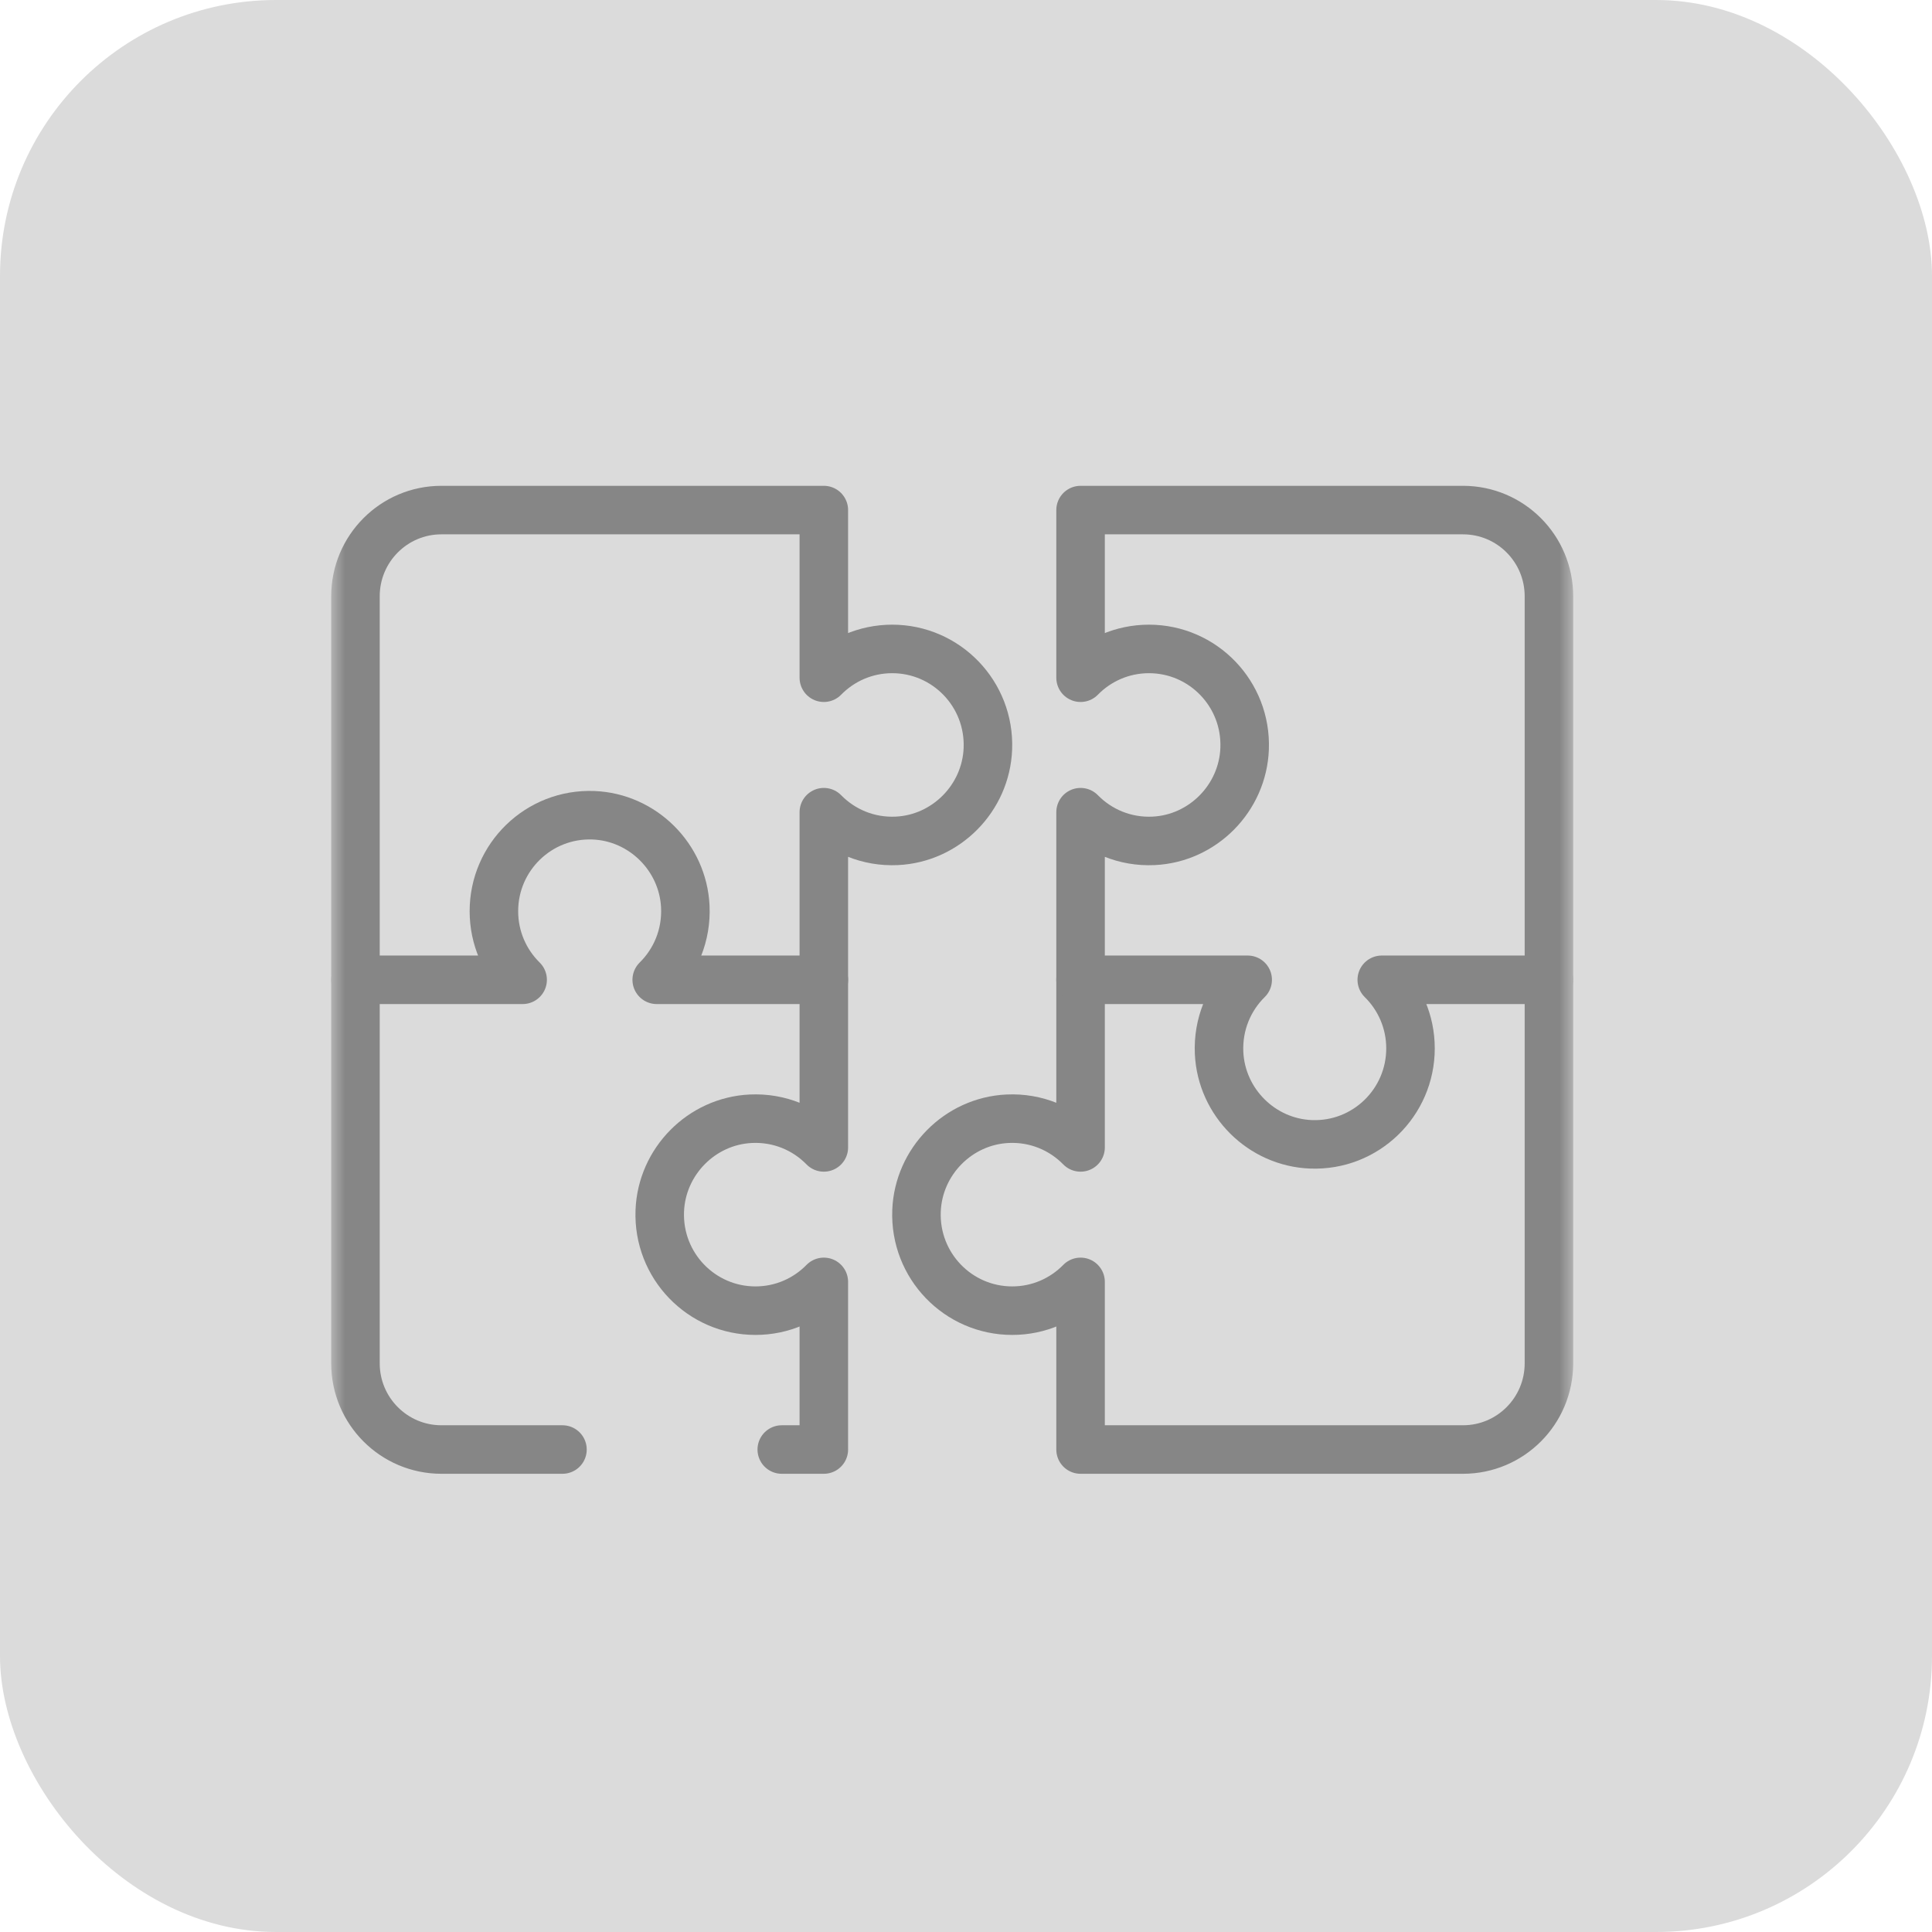
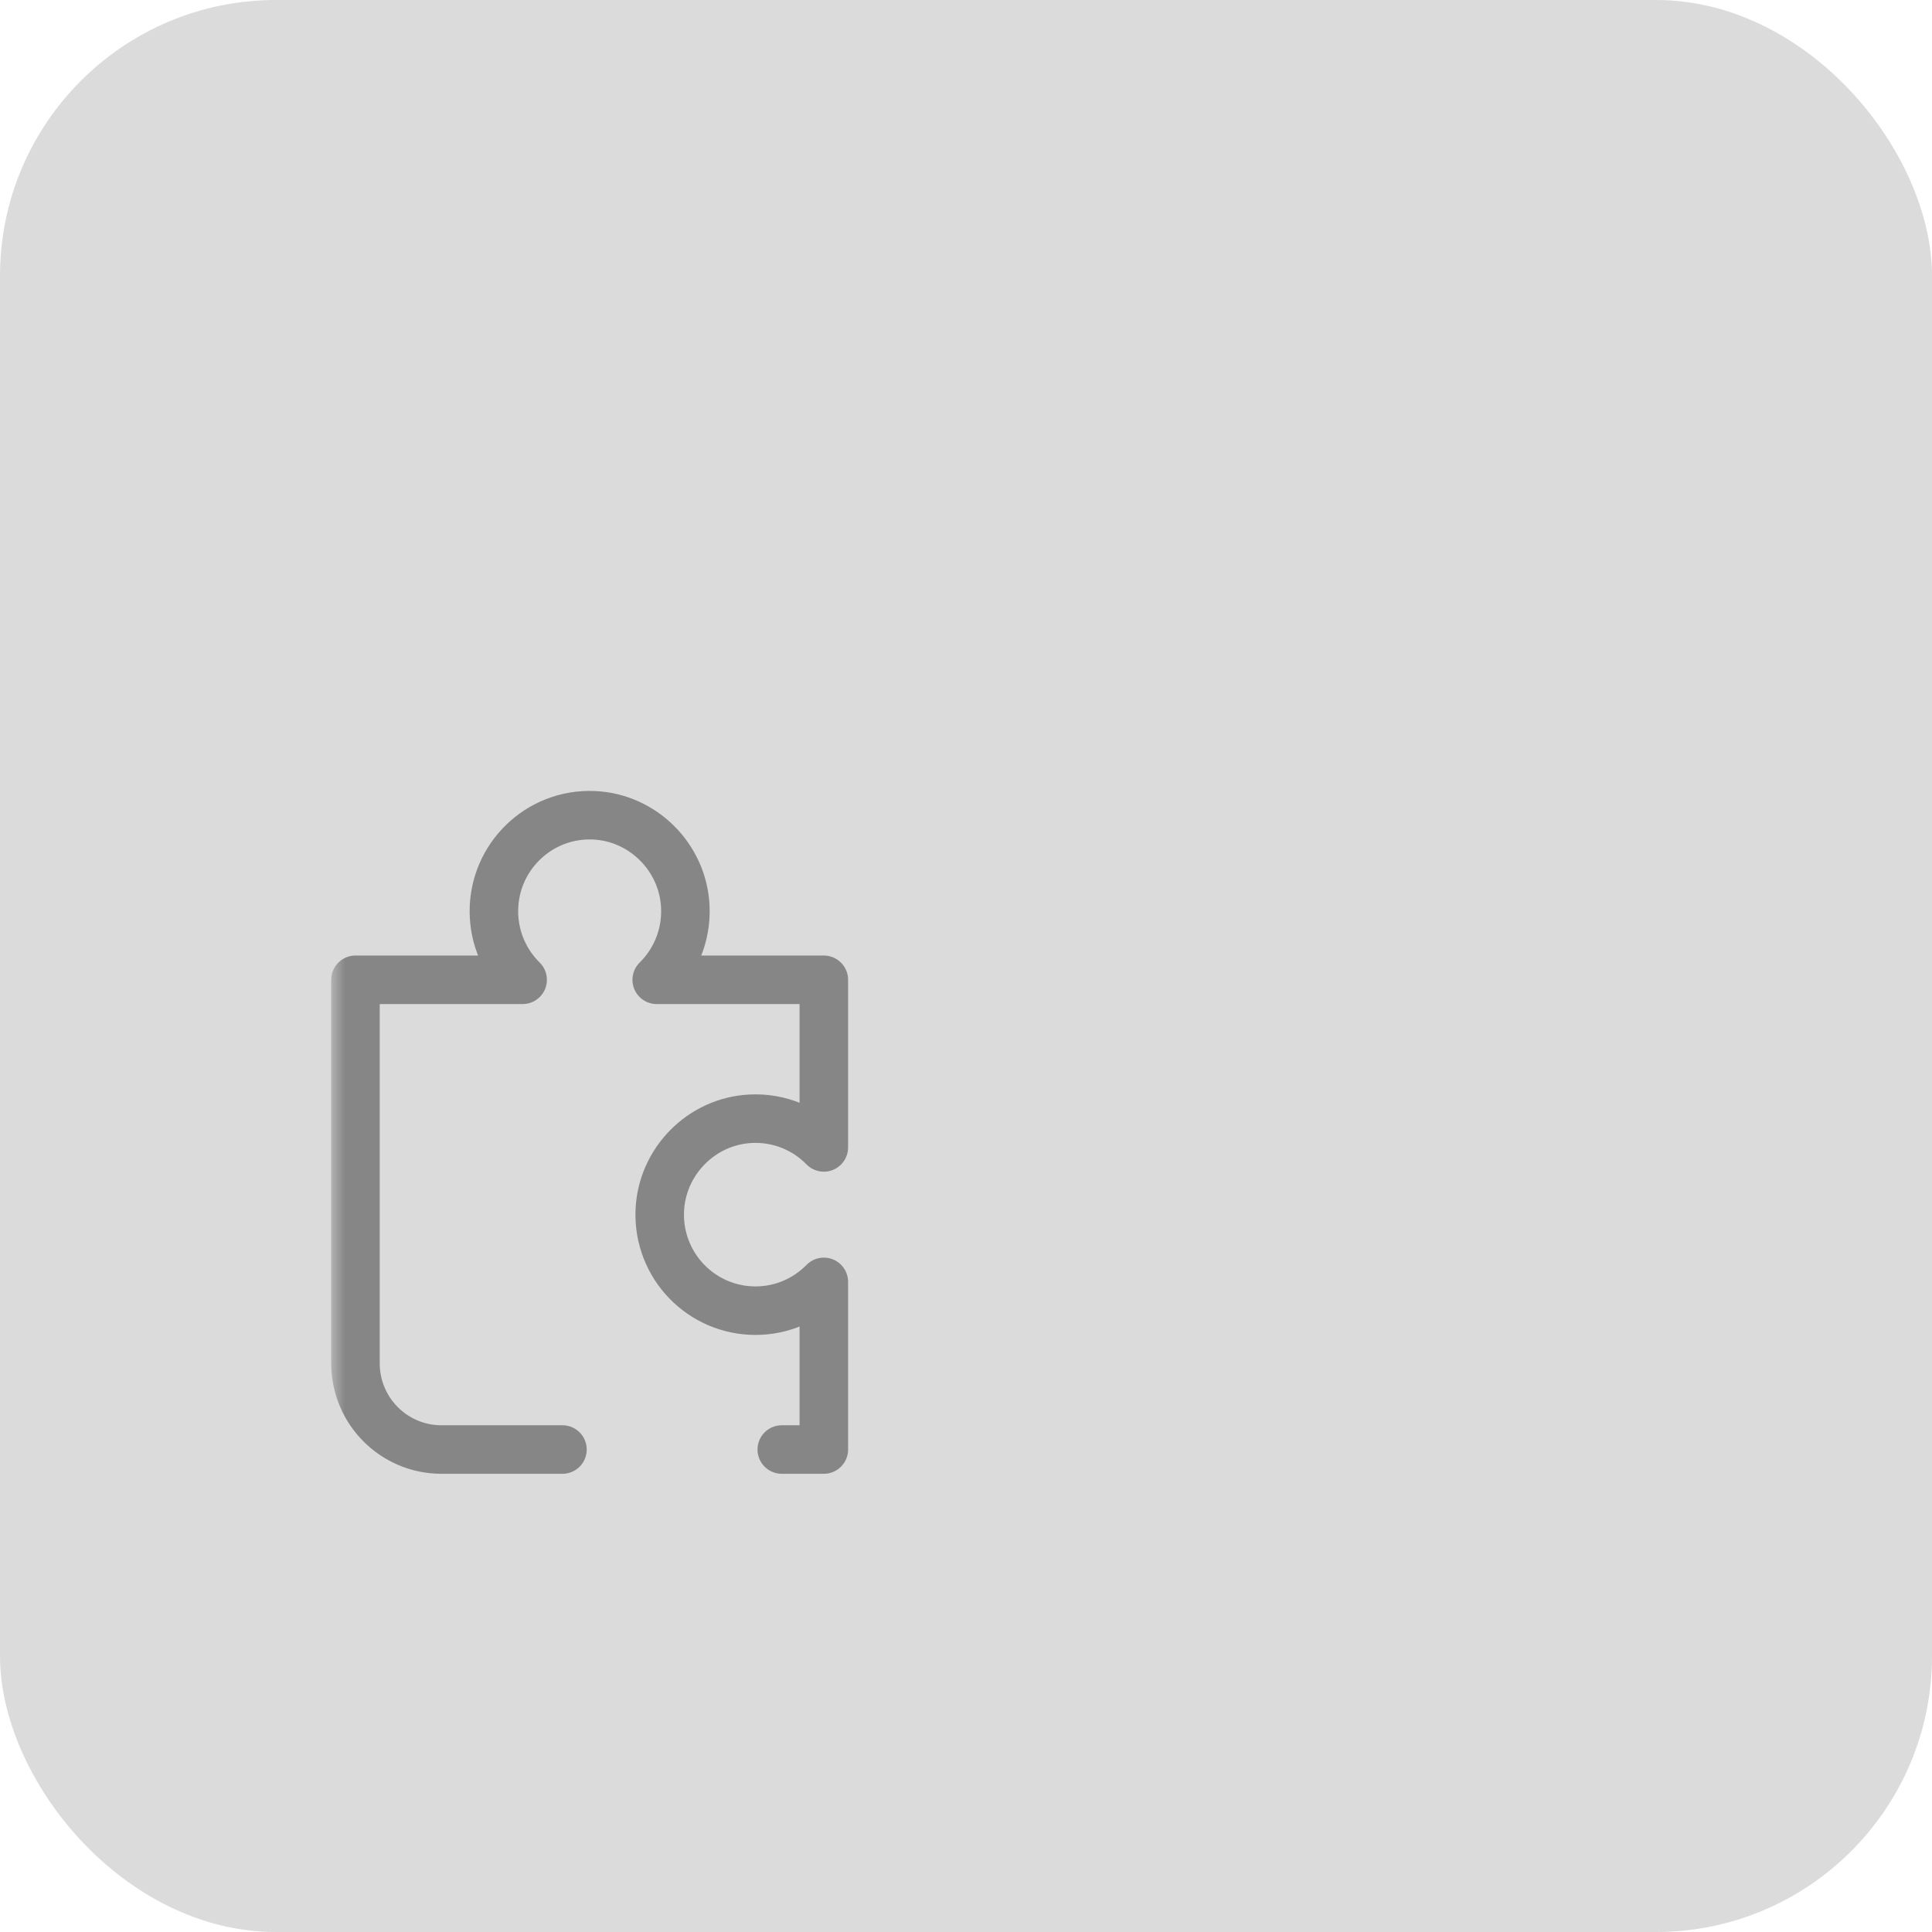
<svg xmlns="http://www.w3.org/2000/svg" width="70" height="70" viewBox="0 0 70 70" fill="none">
  <rect width="70" height="70" rx="10" fill="#DBDBDB" />
  <mask id="mask0_16_128" style="mask-type:luminance" maskUnits="userSpaceOnUse" x="12" y="17" width="45" height="37">
    <path d="M12 17H57V54H12V17Z" fill="white" />
  </mask>
  <g mask="url(#mask0_16_128)">
-     <path d="M29.849 35.5V29.427C30.515 30.107 31.457 30.515 32.493 30.466C34.278 30.382 35.725 28.918 35.793 27.127C35.868 25.143 34.287 23.512 32.326 23.512C31.356 23.512 30.479 23.911 29.849 24.555V18.481H15.993C14.273 18.481 12.879 19.879 12.879 21.604V35.5" stroke="#868686" stroke-width="1.758" stroke-miterlimit="10" stroke-linecap="round" stroke-linejoin="round" />
    <path d="M20.379 52.519H15.993C14.273 52.519 12.879 51.12 12.879 49.396V35.5H12.879H18.936C18.294 34.868 17.895 33.988 17.895 33.015C17.895 31.049 19.522 29.463 21.5 29.538C23.286 29.607 24.746 31.058 24.83 32.848C24.878 33.887 24.472 34.833 23.794 35.5H29.849H29.849V41.573C29.183 40.892 28.241 40.485 27.205 40.534C25.42 40.617 23.973 42.082 23.905 43.873C23.83 45.857 25.411 47.488 27.372 47.488C28.342 47.488 29.219 47.089 29.849 46.445V52.519H28.325" stroke="#868686" stroke-width="1.758" stroke-miterlimit="10" stroke-linecap="round" stroke-linejoin="round" />
-     <path d="M39.151 35.5V41.573C38.485 40.893 37.543 40.485 36.507 40.534C34.722 40.617 33.275 42.082 33.207 43.873C33.132 45.857 34.713 47.488 36.674 47.488C37.644 47.488 38.521 47.089 39.151 46.445V52.519H53.007C54.727 52.519 56.121 51.121 56.121 49.396V35.5" stroke="#868686" stroke-width="1.758" stroke-miterlimit="10" stroke-linecap="round" stroke-linejoin="round" />
-     <path d="M53.007 18.481C54.727 18.481 56.121 19.879 56.121 21.604V35.5H56.12H50.064C50.706 36.131 51.105 37.012 51.105 37.985C51.105 39.951 49.478 41.537 47.5 41.461C45.714 41.393 44.254 39.942 44.17 38.152C44.122 37.113 44.528 36.167 45.206 35.5H39.151H39.151V29.427C39.817 30.107 40.759 30.515 41.795 30.466C43.58 30.383 45.027 28.918 45.095 27.127C45.17 25.143 43.589 23.512 41.628 23.512C40.658 23.512 39.781 23.911 39.151 24.555V18.481H53.007Z" stroke="#868686" stroke-width="1.758" stroke-miterlimit="10" stroke-linecap="round" stroke-linejoin="round" />
  </g>
</svg>